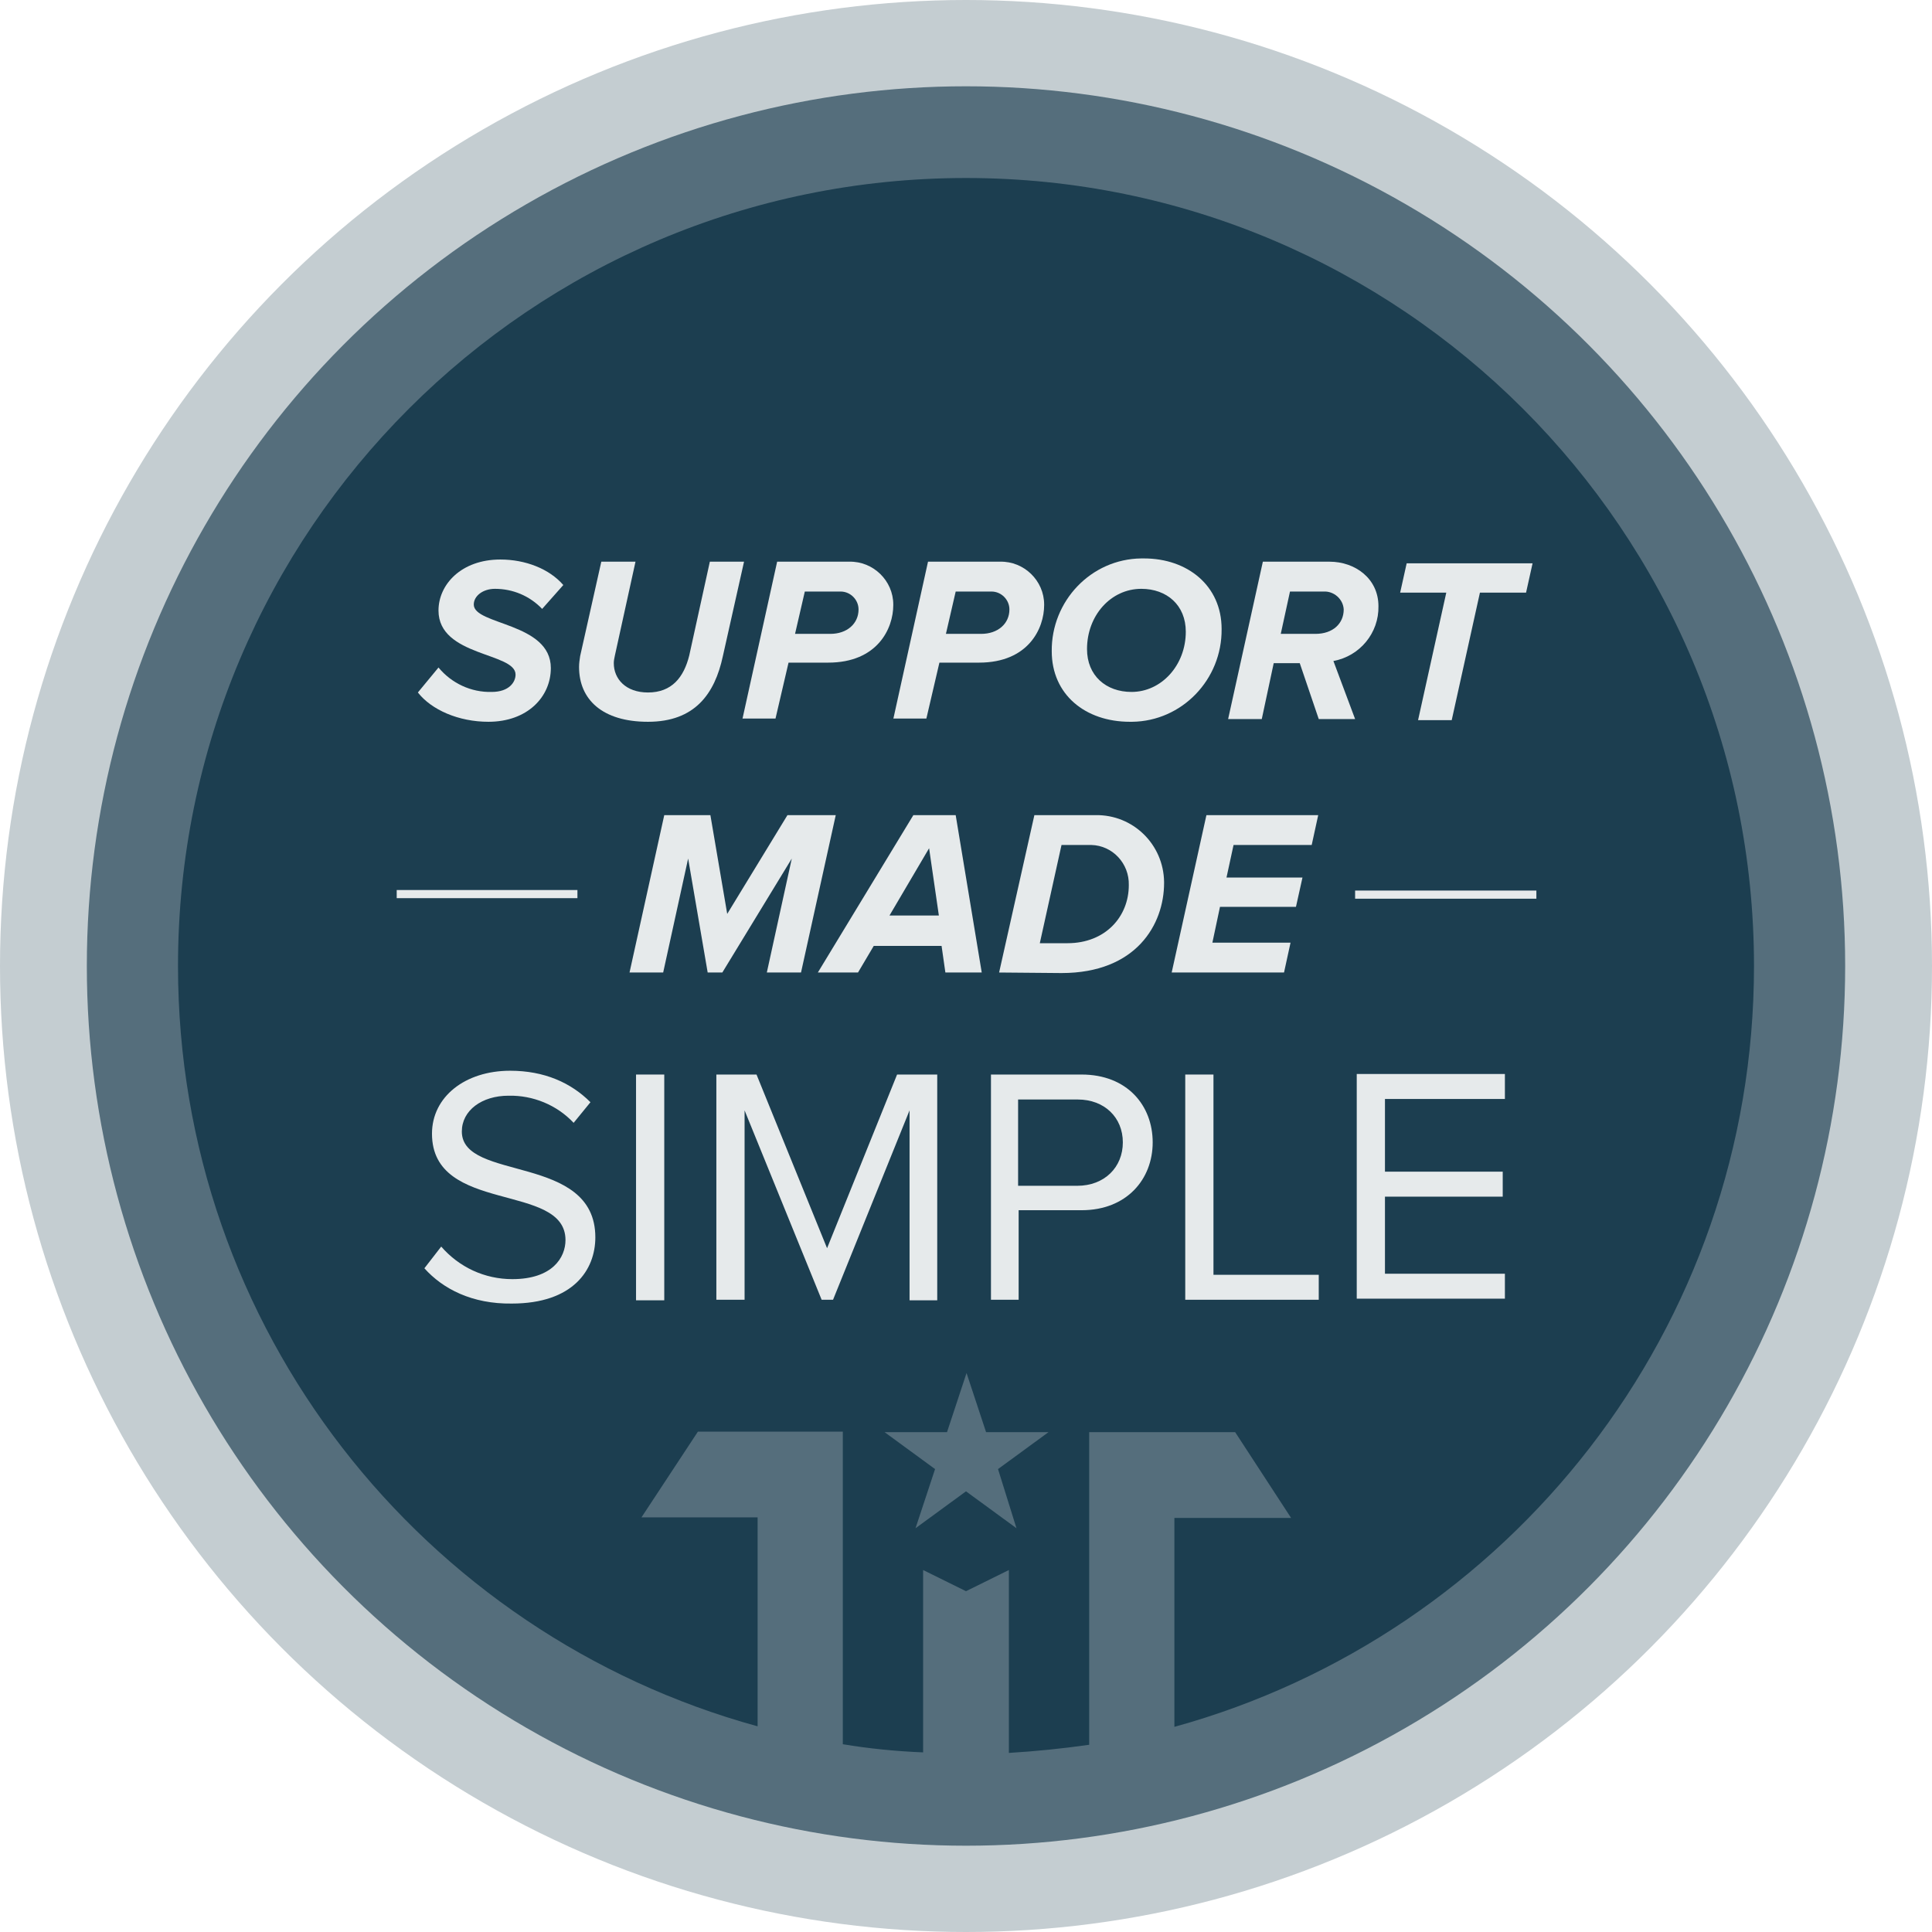
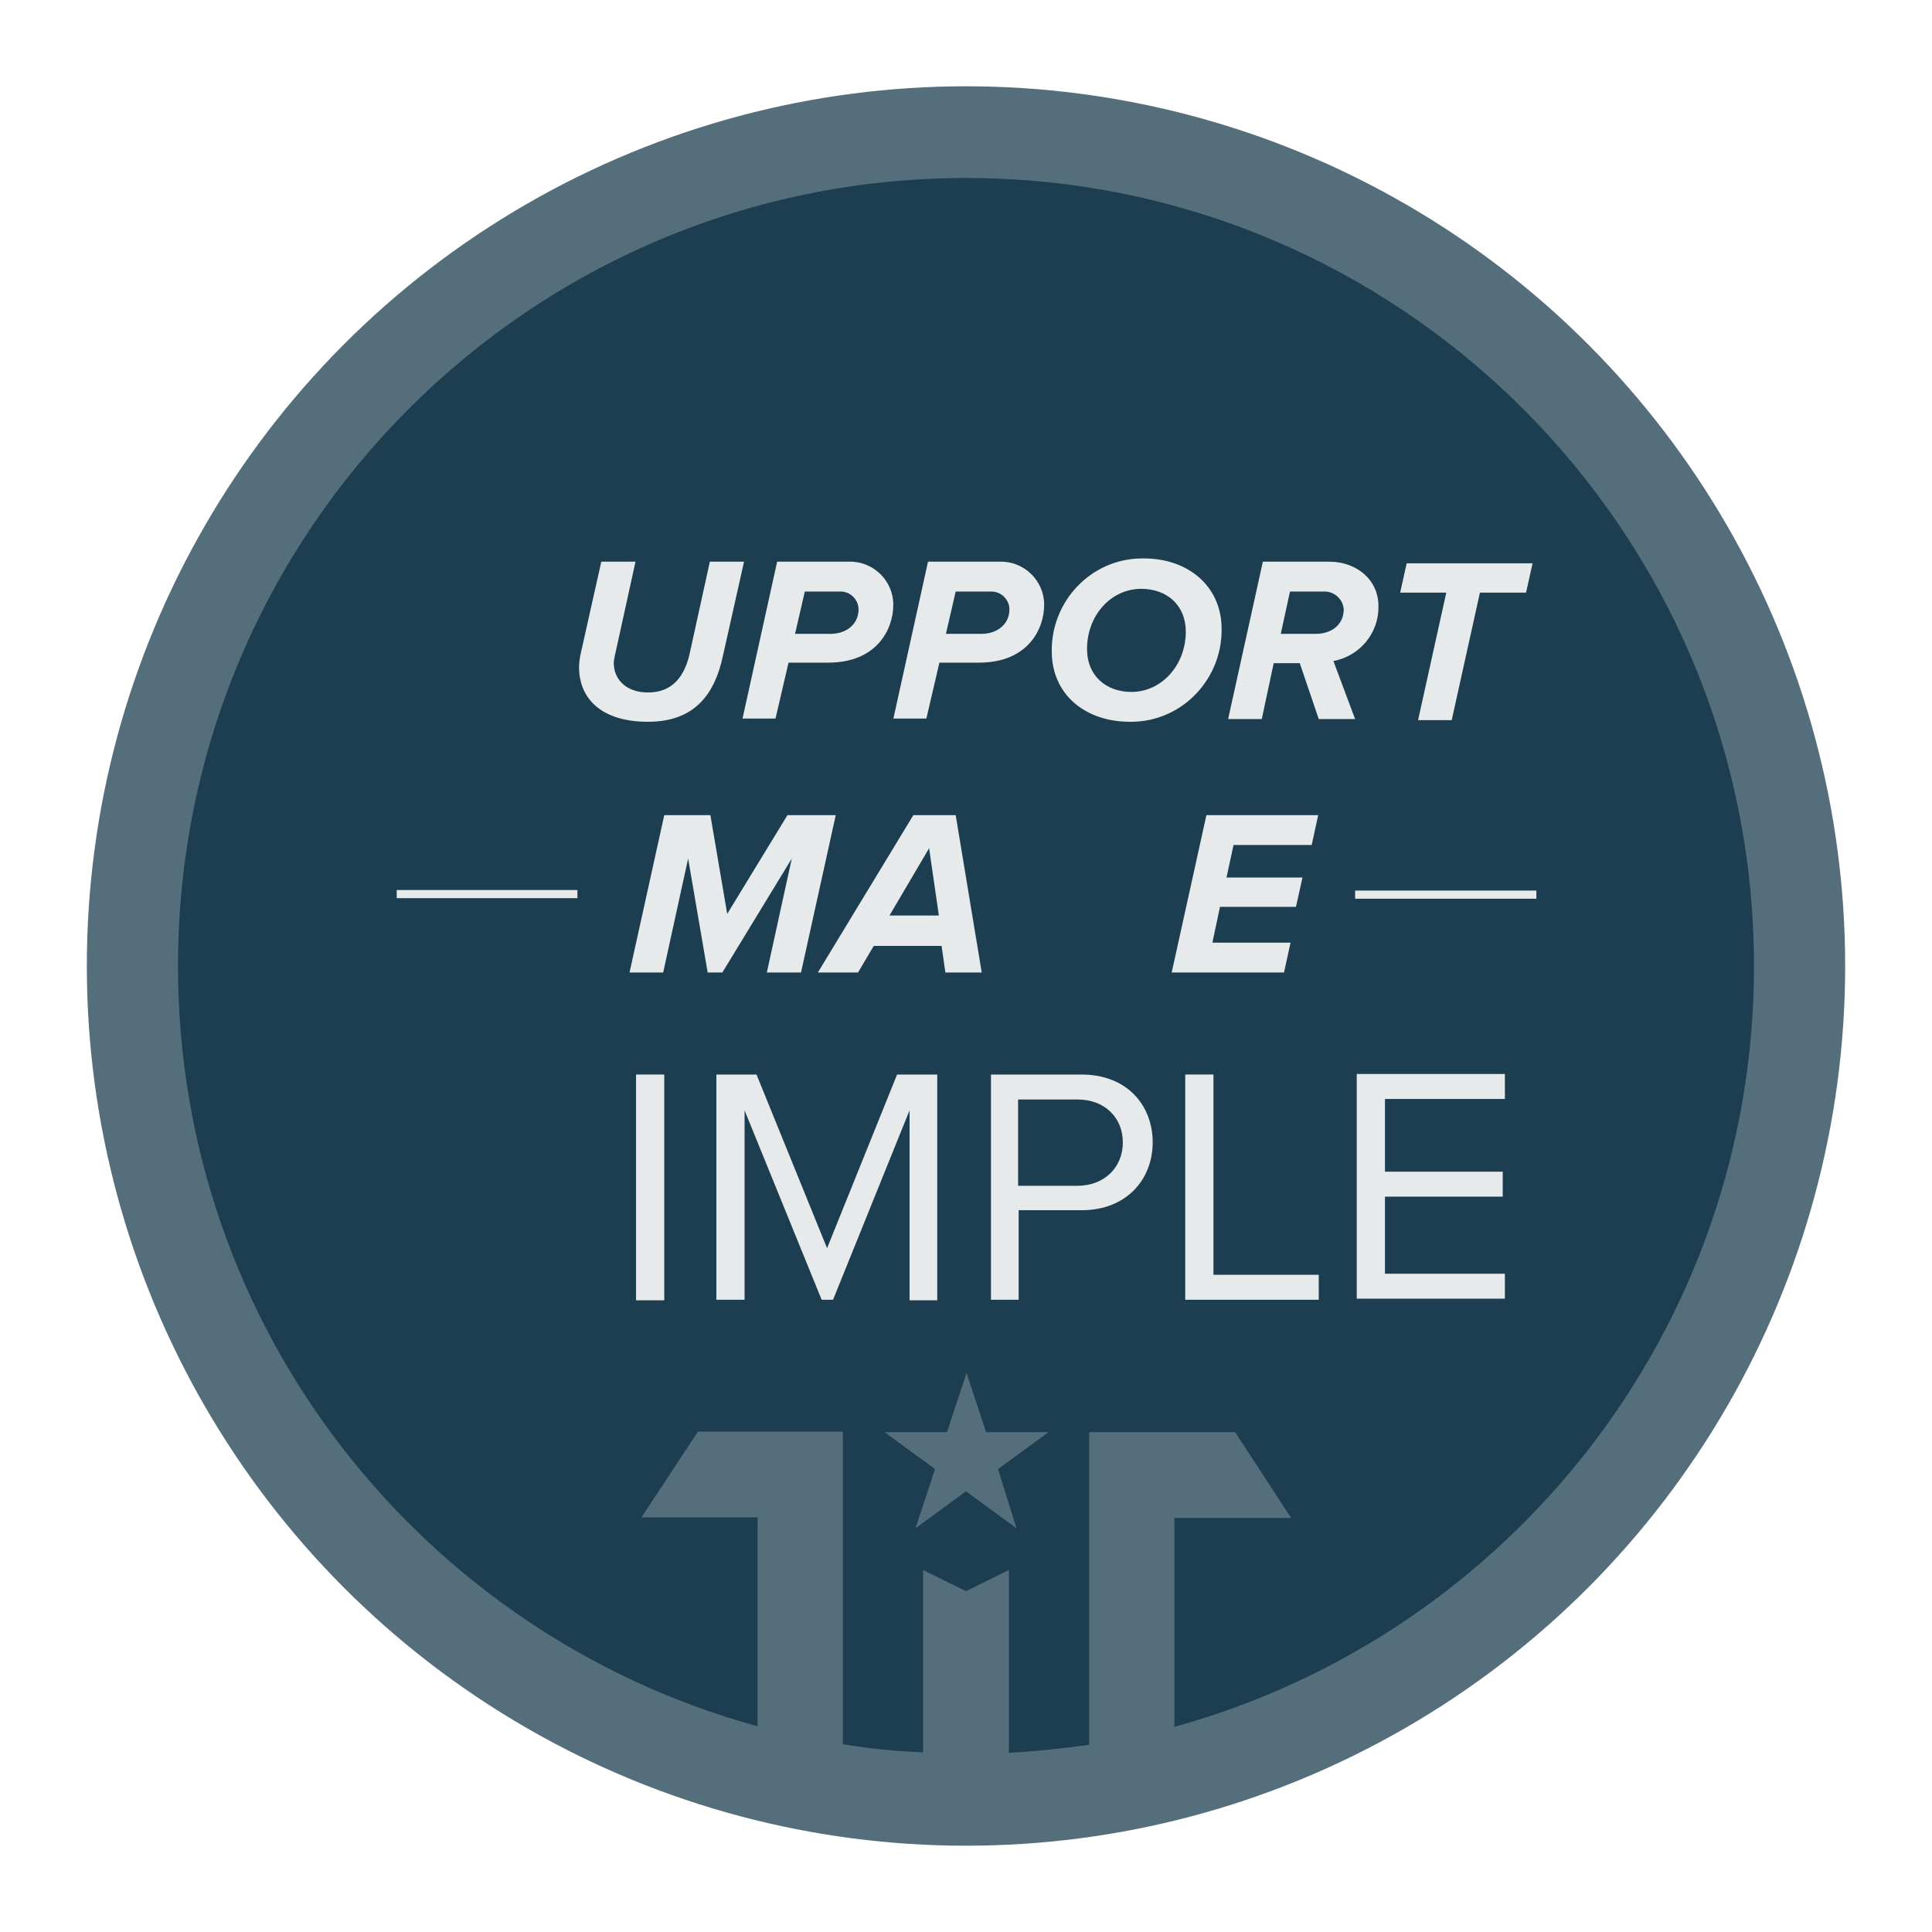
<svg xmlns="http://www.w3.org/2000/svg" version="1.1" id="Layer_1" x="0px" y="0px" viewBox="0 0 356 356" style="enable-background:new 0 0 356 356;" xml:space="preserve">
  <style type="text/css">
	.st0{fill:#C4CDD1;}
	.st1{fill:#556E7C;}
	.st2{fill:none;}
	.st3{fill:#1C3E50;}
	.st4{fill:#E6EAEB;}
</style>
  <title>sms-lockup</title>
-   <ellipse class="st0" cx="178" cy="178" rx="178" ry="178" />
  <ellipse class="st1" cx="178" cy="178" rx="162" ry="162.1" />
-   <ellipse class="st2" cx="178" cy="179.5" rx="145.2" ry="145.2" />
  <path class="st3" d="M178,32.8c-80.2,0-145.2,65-145.2,145.2c0,66.9,45.2,123.2,106.8,140.1v-38.5h-21.4l10.4-15.8h26.7v57.6  c4.8,0.8,9.8,1.3,14.8,1.5v-33.6l7.9,3.9l7.9-3.9V323c5-0.3,9.9-0.8,14.8-1.5v-57.6h26.9l10.3,15.8h-21.5v38.5  C278,301.2,323.2,244.9,323.2,178C323.2,97.8,258.1,32.8,178,32.8z M187.3,281.6l-9.3-6.8l-9.3,6.8l3.6-10.9l-9.3-6.8h11.5l3.6-10.9  l3.6,10.9h11.5l-9.3,6.8L187.3,281.6z" />
-   <path class="st4" d="M77,127.6l3.8-4.6c2.4,2.9,6,4.6,9.8,4.5c3.2,0,4.4-1.8,4.4-3.2c0-4.1-14.2-3.3-14.2-11.8  c0-4.8,4.2-9.4,11.4-9.4c4.6,0,9,1.7,11.6,4.7l-3.9,4.4c-2.3-2.4-5.4-3.7-8.7-3.7c-2.2,0-3.9,1.3-3.9,2.9c0,3.8,14.2,3.3,14.2,11.7  c0,5.3-4.3,9.9-11.5,9.9C84.5,133,79.5,130.8,77,127.6z" />
  <path class="st4" d="M106.7,122.9c0-0.7,0.1-1.3,0.2-2l3.9-17.4h6.3l-3.8,17.3c-0.1,0.5-0.2,0.9-0.2,1.4c0,2.9,2.2,5.4,6.3,5.4  c4.4,0,6.6-2.8,7.6-6.8l3.8-17.3h6.3l-3.9,17.4c-1.5,7-5.2,12.1-13.8,12.1C111,133,106.7,128.9,106.7,122.9z" />
  <path class="st4" d="M136.8,132.5l6.4-29h13.3c4.4-0.1,8.1,3.5,8.1,7.9v0.1c0,4.3-2.9,10.6-12,10.6h-7.3l-2.4,10.3H136.8z   M153,116.8c3.1,0,5.2-1.9,5.2-4.5c0-1.8-1.5-3.3-3.3-3.3c-0.1,0-0.2,0-0.3,0h-6.3l-1.8,7.8C146.5,116.8,153,116.8,153,116.8z" />
  <path class="st4" d="M164.6,132.5l6.4-29h13.3c4.4-0.1,8.1,3.5,8.1,7.9v0.1c0,4.3-2.9,10.6-12,10.6h-7.3l-2.4,10.3H164.6z   M180.8,116.8c3.1,0,5.2-1.9,5.2-4.5c0-1.8-1.5-3.3-3.3-3.3c-0.1,0-0.2,0-0.3,0h-6.3l-1.8,7.8H180.8L180.8,116.8z" />
  <path class="st4" d="M193.8,120c-0.1-9.2,7.2-17,16.5-17.1c0.2,0,0.3,0,0.5,0c8,0,14.3,5,14.3,13c0.1,9.3-7.3,17-16.5,17.1  c-0.1,0-0.3,0-0.4,0C200,133,193.8,128,193.8,120z M218.5,116.4c0-4.9-3.5-7.9-8.2-7.9c-5.6,0-10,4.9-10,11.1c0,4.9,3.5,7.9,8.2,7.9  C214,127.5,218.5,122.6,218.5,116.4L218.5,116.4z" />
  <path class="st4" d="M243,132.5l-3.5-10.3h-4.8l-2.2,10.3h-6.2l6.4-29H245c4.7,0,9,3.1,9,8.2c0.1,4.9-3.4,9.2-8.3,10.1l4,10.7H243  V132.5z M242.4,116.8c3.2,0,5.2-1.9,5.2-4.5c-0.1-1.9-1.8-3.4-3.7-3.3h-6.2l-1.7,7.8H242.4L242.4,116.8z" />
  <path class="st4" d="M261.3,132.7l5.2-23.5H258l1.2-5.4h23.2l-1.2,5.4h-8.5l-5.2,23.5H261.3z" />
  <path class="st4" d="M141.3,179.2l4.6-21l-12.8,21h-2.7l-3.6-21l-4.6,21H116l6.4-29h8.5l3.1,18.2l11.1-18.2h8.9l-6.4,29H141.3z" />
  <path class="st4" d="M174.2,179.2l-0.7-4.9H161l-2.9,4.9h-7.4l17.6-29h7.8l4.8,29H174.2z M171.2,156.3l-7.3,12.4h9.1L171.2,156.3z" />
-   <path class="st4" d="M184.1,179.2l6.5-29h11.3c6.9-0.1,12.5,5.4,12.6,12.3c0,0.1,0,0.1,0,0.2c0,7.6-5.1,16.6-18.9,16.6L184.1,179.2z   M191.6,173.8h5.1c7,0,11.3-4.9,11.3-10.7c0.1-4-3-7.3-6.9-7.4c-0.1,0-0.3,0-0.4,0h-5.1L191.6,173.8z" />
-   <path class="st4" d="M215.9,179.2l6.4-29h20.6l-1.2,5.5h-14.4l-1.3,6h14l-1.2,5.4h-14l-1.4,6.6h14.4l-1.2,5.5h-20.7V179.2z" />
-   <path class="st4" d="M78.2,233.7l3.1-4c3.3,3.8,8,6,13.1,6c7.4,0,9.8-4,9.8-7.2c0-10.7-24.6-4.7-24.6-19.6c0-6.8,6.1-11.6,14.4-11.6  c6.3,0,11.2,2.2,14.8,5.8l-3.1,3.8c-3.1-3.3-7.5-5.1-12-5c-4.9,0-8.6,2.7-8.6,6.6c0,9.3,24.6,4,24.6,19.5c0,6-4.1,12.2-15.4,12.2  C87,240.3,81.6,237.5,78.2,233.7z" />
+   <path class="st4" d="M215.9,179.2l6.4-29h20.6l-1.2,5.5h-14.4l-1.3,6h14l-1.2,5.4h-14l-1.4,6.6h14.4l-1.2,5.5h-20.7V179.2" />
  <path class="st4" d="M117.2,239.5V198h5.2v41.6H117.2z" />
  <path class="st4" d="M167.6,239.5v-34.9l-14.1,34.9h-2.1l-14.2-34.9v34.9h-5.2V198h7.4l13,32l12.9-32h7.4v41.6H167.6z" />
  <path class="st4" d="M182.6,239.5V198h16.7c8.4,0,13.1,5.7,13.1,12.5c0,6.8-4.8,12.5-13.1,12.5h-11.6v16.5H182.6z M206.9,210.5  c0-4.6-3.4-7.9-8.3-7.9h-11v15.9h10.9C203.5,218.5,206.9,215.1,206.9,210.5L206.9,210.5z" />
  <path class="st4" d="M218.4,239.5V198h5.2v36.9H243v4.6H218.4z" />
  <path class="st4" d="M250,239.3v-41.4h27.3v4.6h-22.1v13.4h21.7v4.6h-21.7v14.2h22.1v4.6H250z" />
  <rect x="73.1" y="164" class="st4" width="33.3" height="1.5" />
  <rect x="249.7" y="164.1" class="st4" width="33.4" height="1.5" />
</svg>